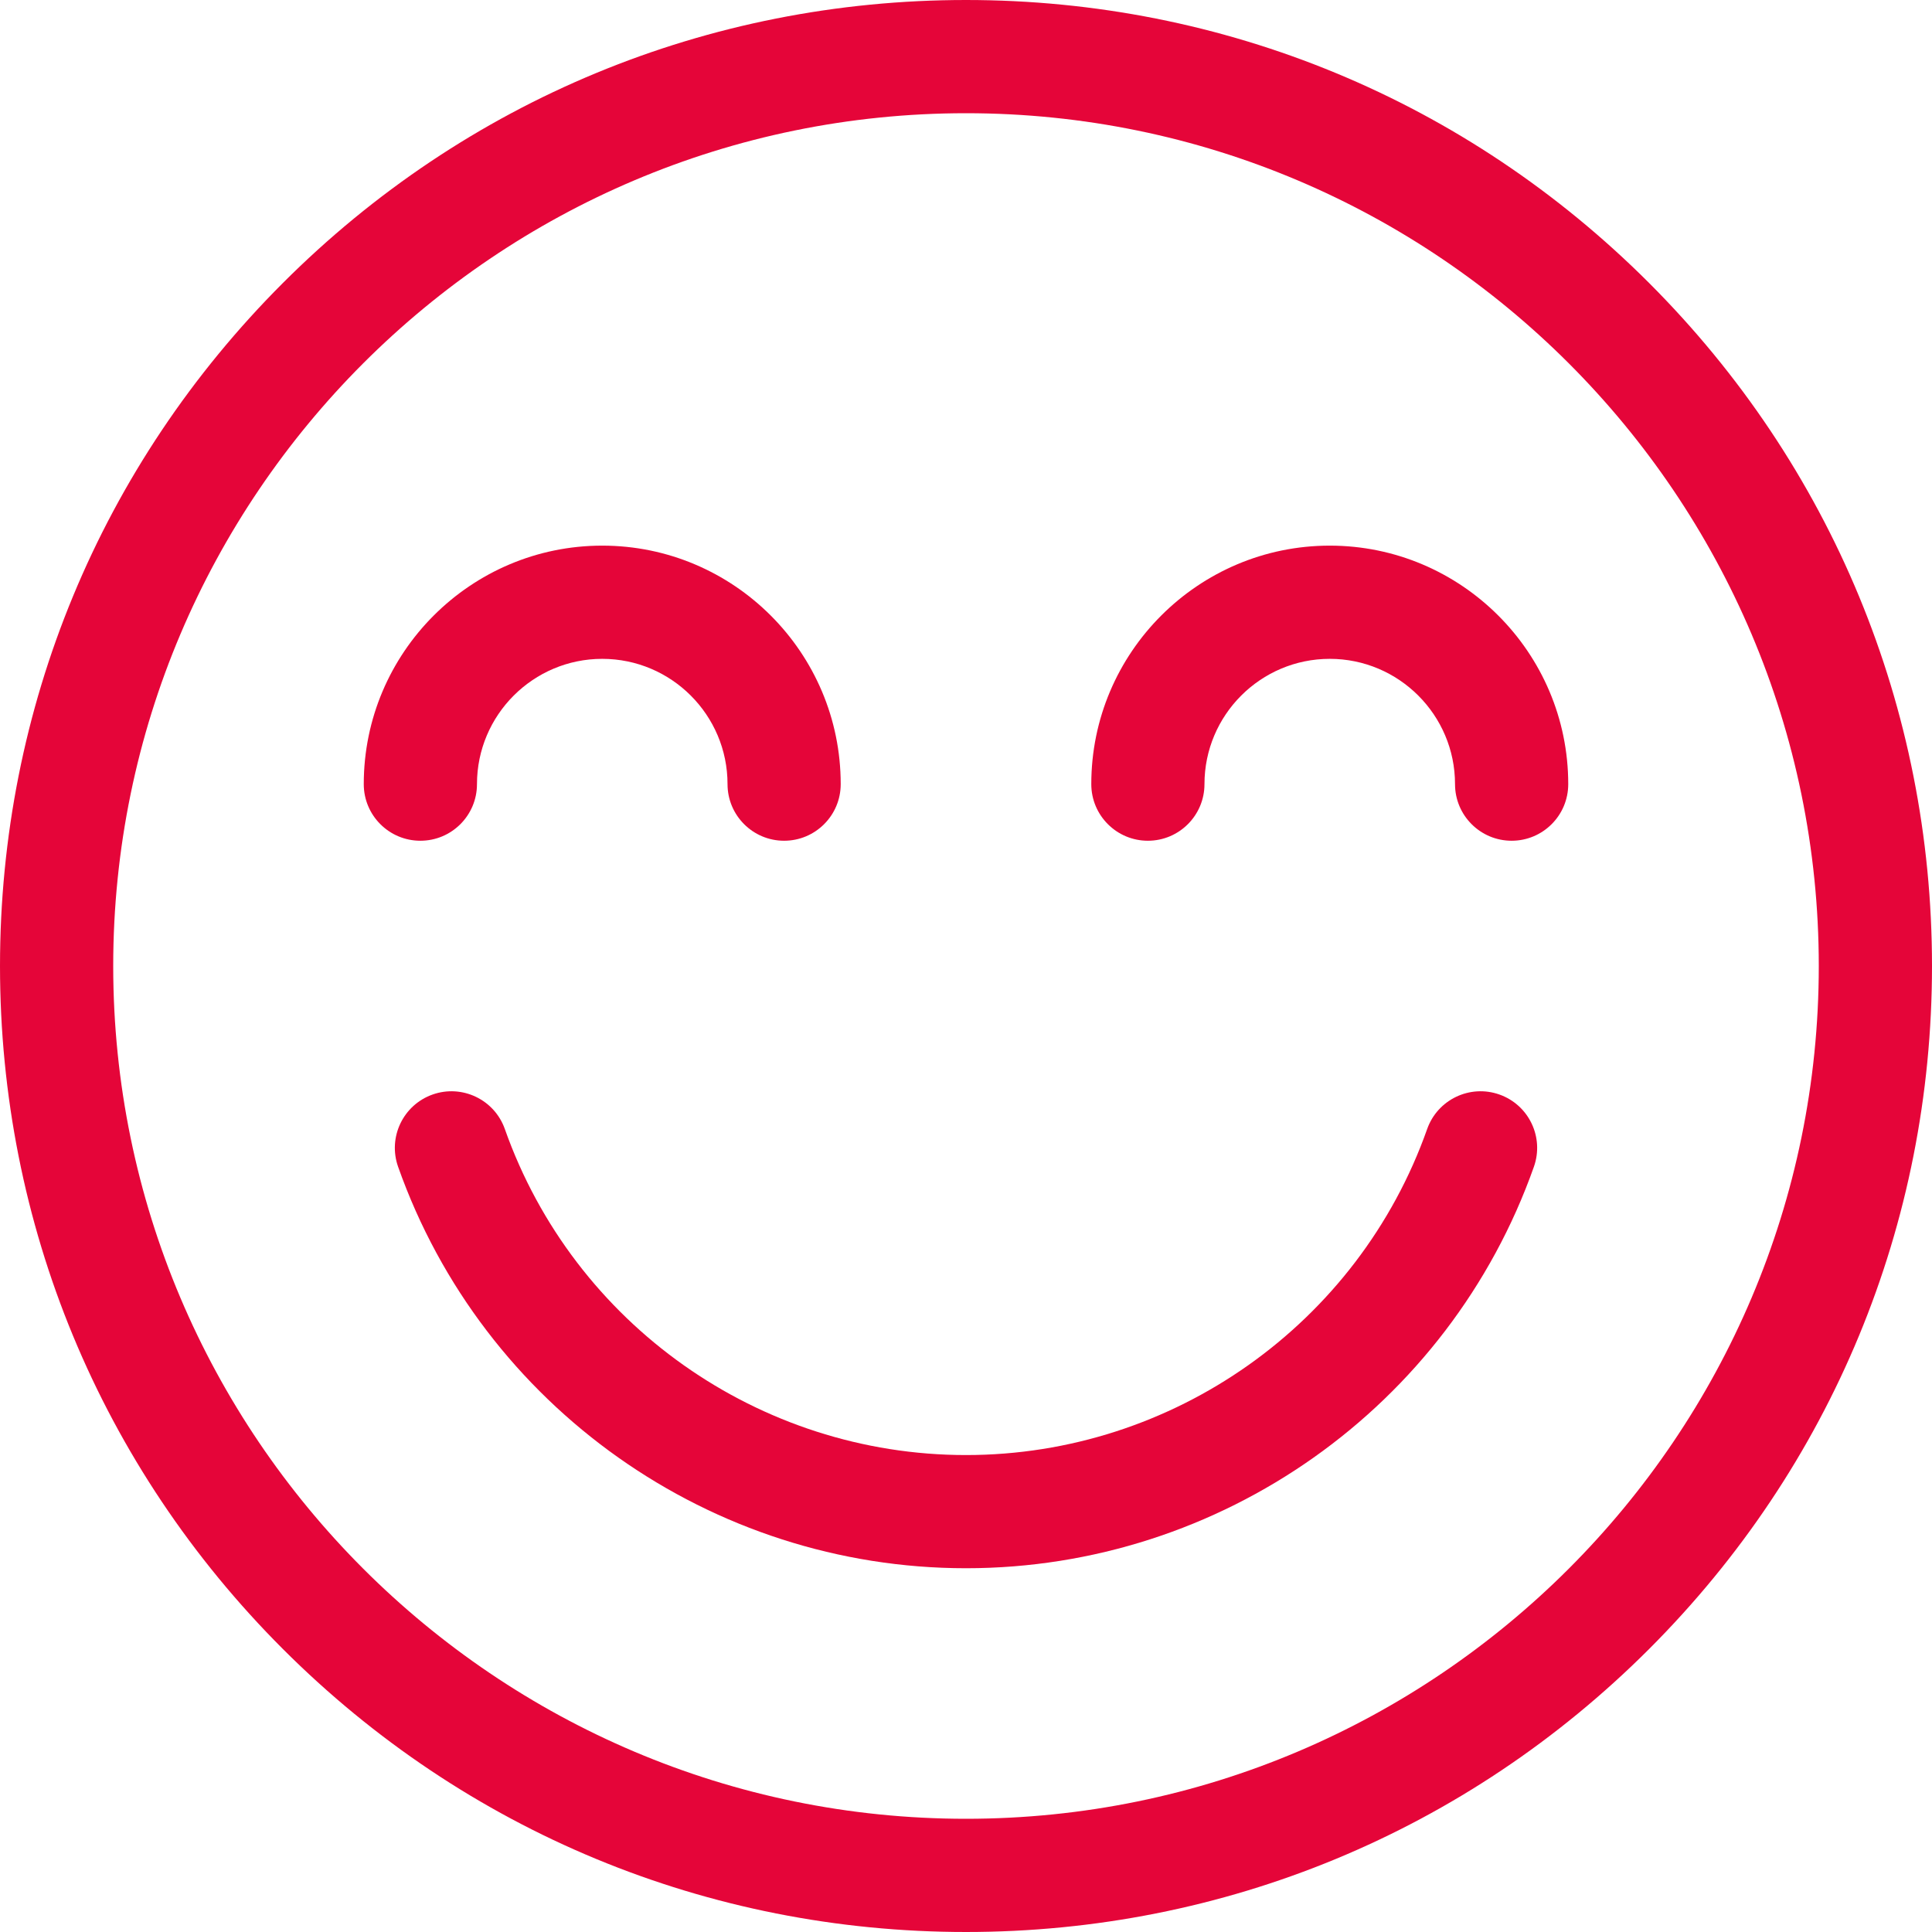
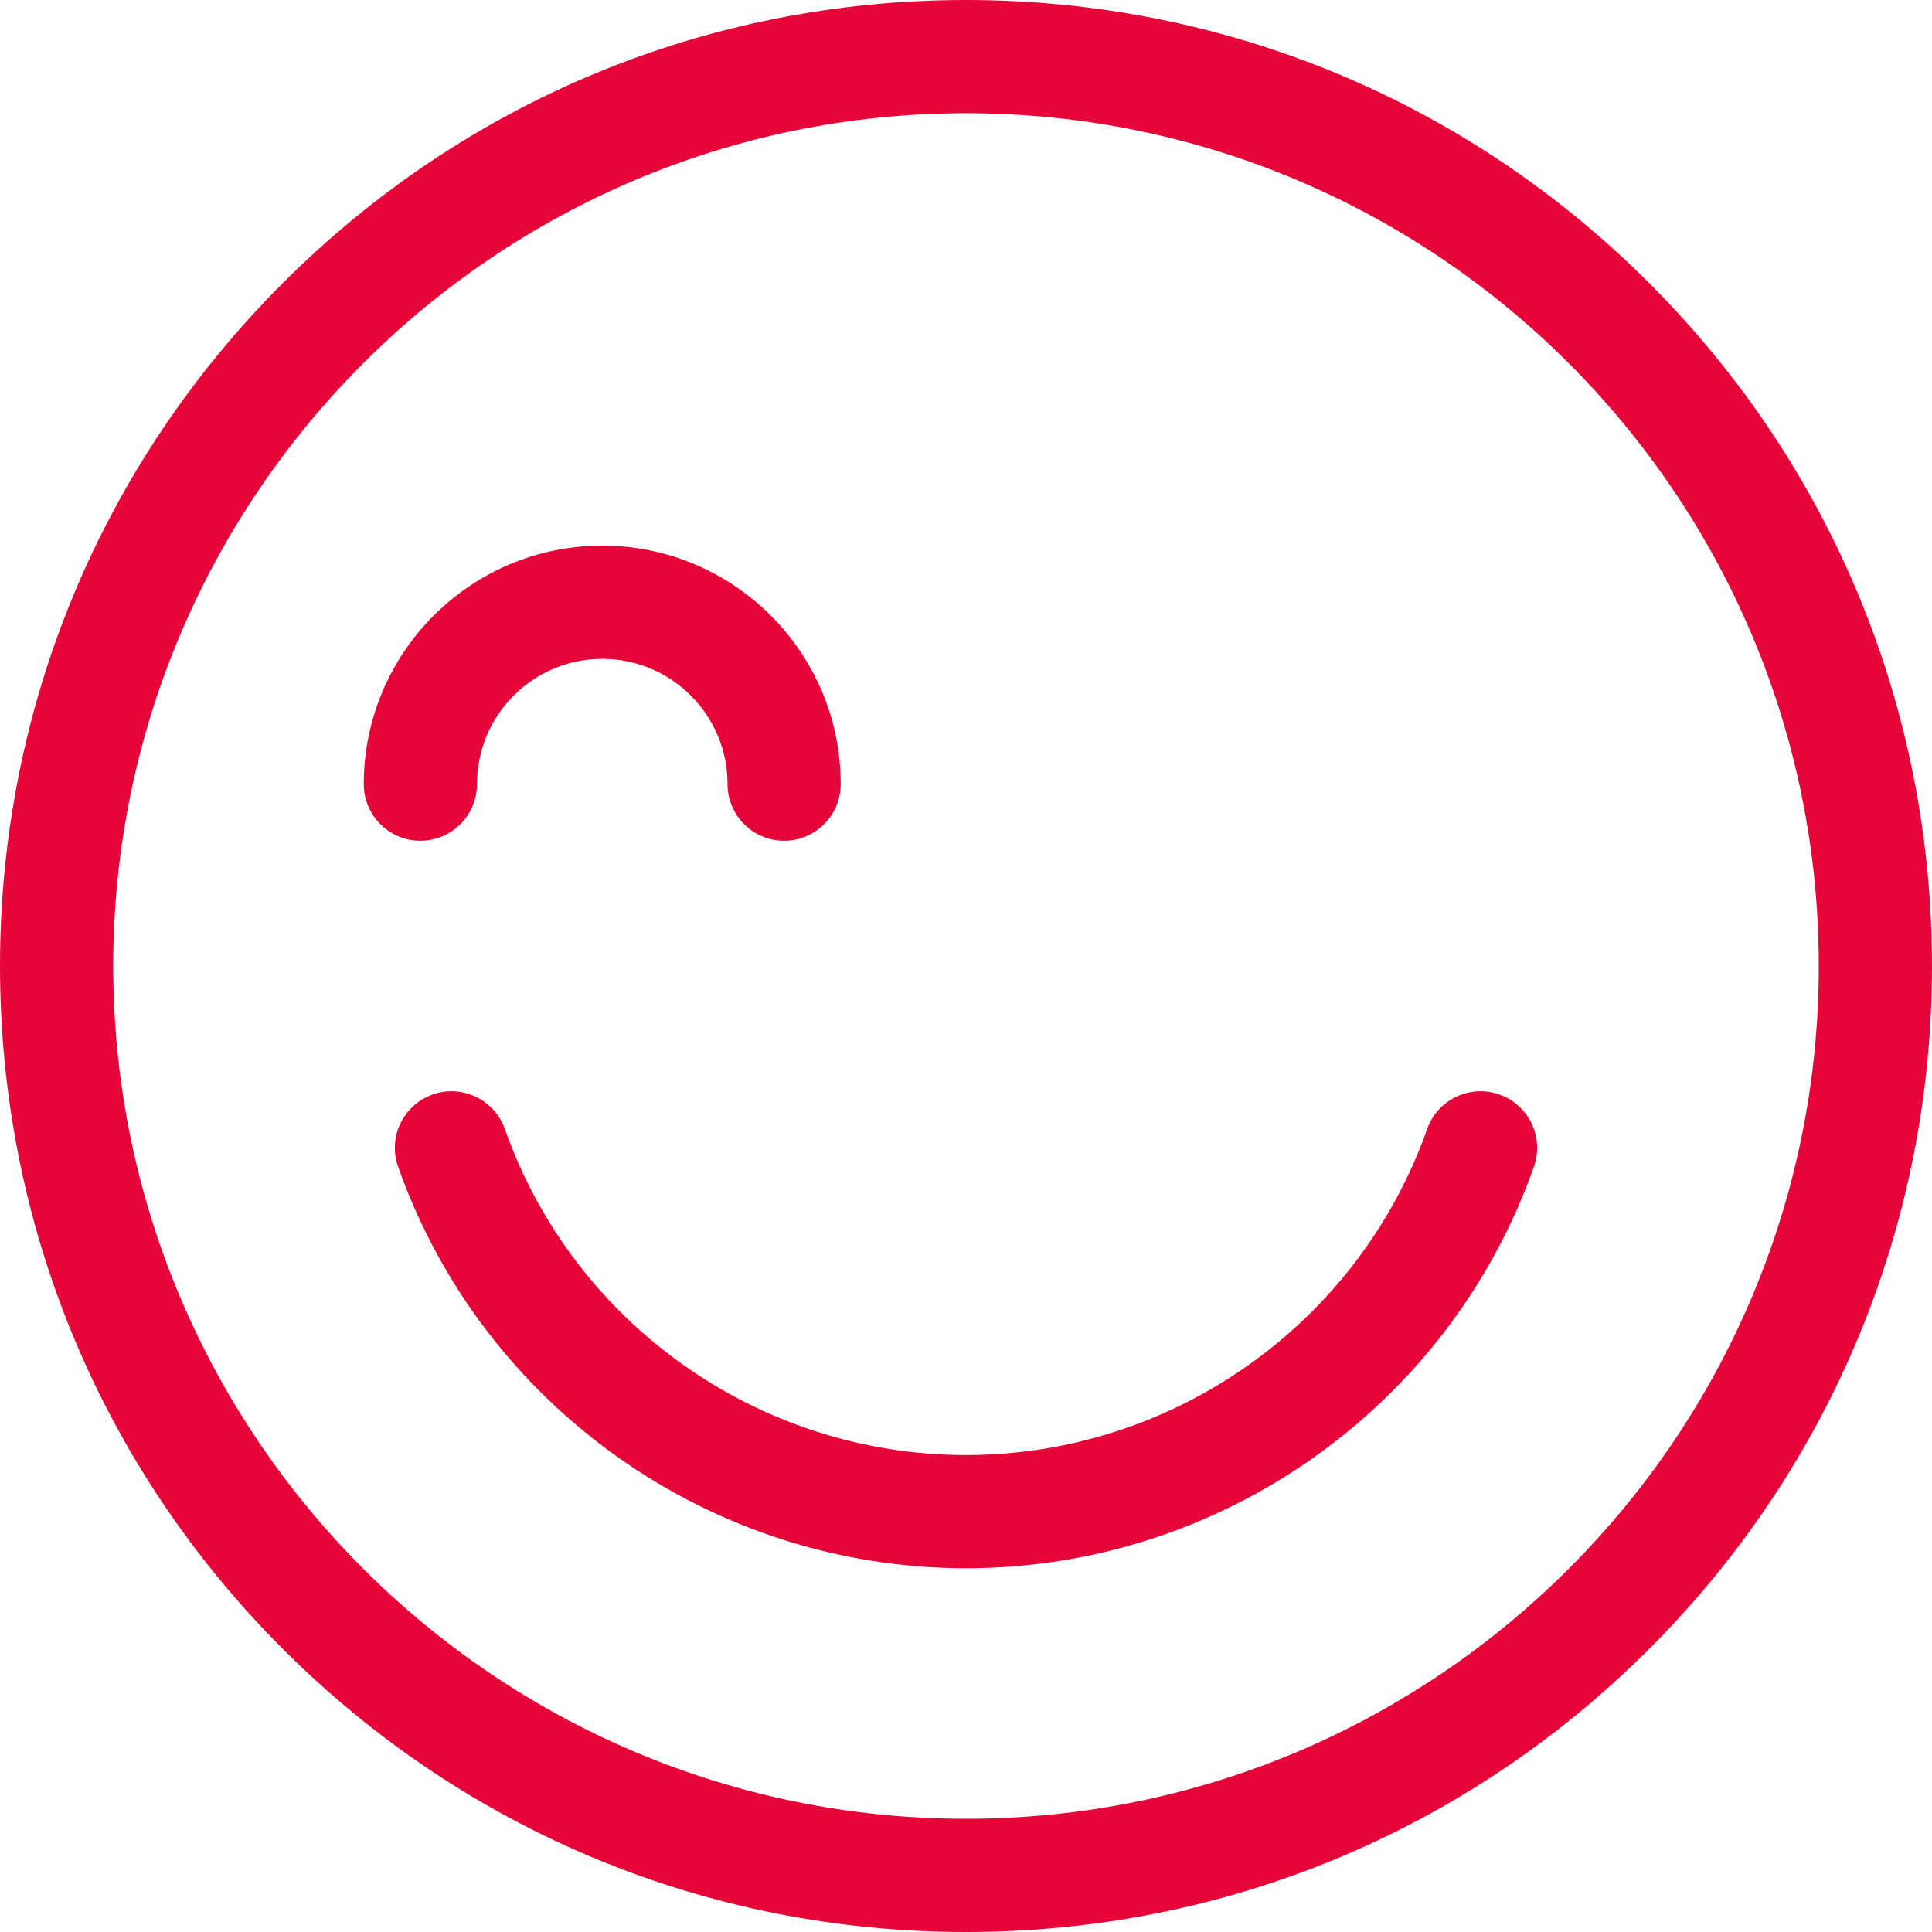
<svg xmlns="http://www.w3.org/2000/svg" width="60" height="60" viewBox="0 0 60 60" fill="none">
  <g clip-path="url(#clip0_1_37)">
    <path d="M51.213 8.787C45.547 3.121 38.013 0 30 0C21.987 0 14.453 3.121 8.787 8.787C3.121 14.453 9.15527e-05 21.987 9.15527e-05 30C9.15527e-05 38.013 3.121 45.547 8.787 51.213C14.453 56.879 21.987 60 30 60C38.013 60 45.547 56.879 51.213 51.213C56.879 45.547 60 38.013 60 30C60 21.987 56.879 14.453 51.213 8.787ZM30 56.484C15.396 56.484 3.516 44.604 3.516 30C3.516 15.396 15.396 3.516 30 3.516C44.603 3.516 56.484 15.396 56.484 30C56.484 44.604 44.603 56.484 30 56.484Z" fill="#E50539" />
    <path d="M18.703 16.945C14.619 16.945 11.297 20.268 11.297 24.352C11.297 25.323 12.084 26.11 13.055 26.11C14.026 26.11 14.813 25.323 14.813 24.352C14.813 22.206 16.558 20.461 18.703 20.461C20.848 20.461 22.594 22.206 22.594 24.352C22.594 25.323 23.381 26.11 24.351 26.11C25.322 26.11 26.109 25.323 26.109 24.352C26.109 20.268 22.787 16.945 18.703 16.945Z" fill="#E50539" />
-     <path d="M41.297 16.945C37.213 16.945 33.891 20.268 33.891 24.352C33.891 25.323 34.678 26.11 35.648 26.11C36.619 26.11 37.406 25.323 37.406 24.352C37.406 22.206 39.151 20.461 41.297 20.461C43.442 20.461 45.187 22.206 45.187 24.352C45.187 25.323 45.974 26.11 46.945 26.11C47.916 26.11 48.703 25.323 48.703 24.352C48.703 20.268 45.38 16.945 41.297 16.945Z" fill="#E50539" />
    <path d="M46.565 33.991C45.65 33.668 44.646 34.147 44.322 35.063C42.181 41.119 36.426 45.188 30 45.188C23.574 45.188 17.818 41.119 15.678 35.063C15.354 34.147 14.35 33.668 13.435 33.991C12.519 34.315 12.04 35.319 12.363 36.234C14.999 43.692 22.087 48.703 30 48.703C37.913 48.703 45.001 43.692 47.637 36.234C47.96 35.319 47.481 34.315 46.565 33.991Z" fill="#E50539" />
  </g>
  <defs>
    <clipPath id="clip0_1_37">
      <rect width="60" height="60" fill="white" />
    </clipPath>
  </defs>
</svg>